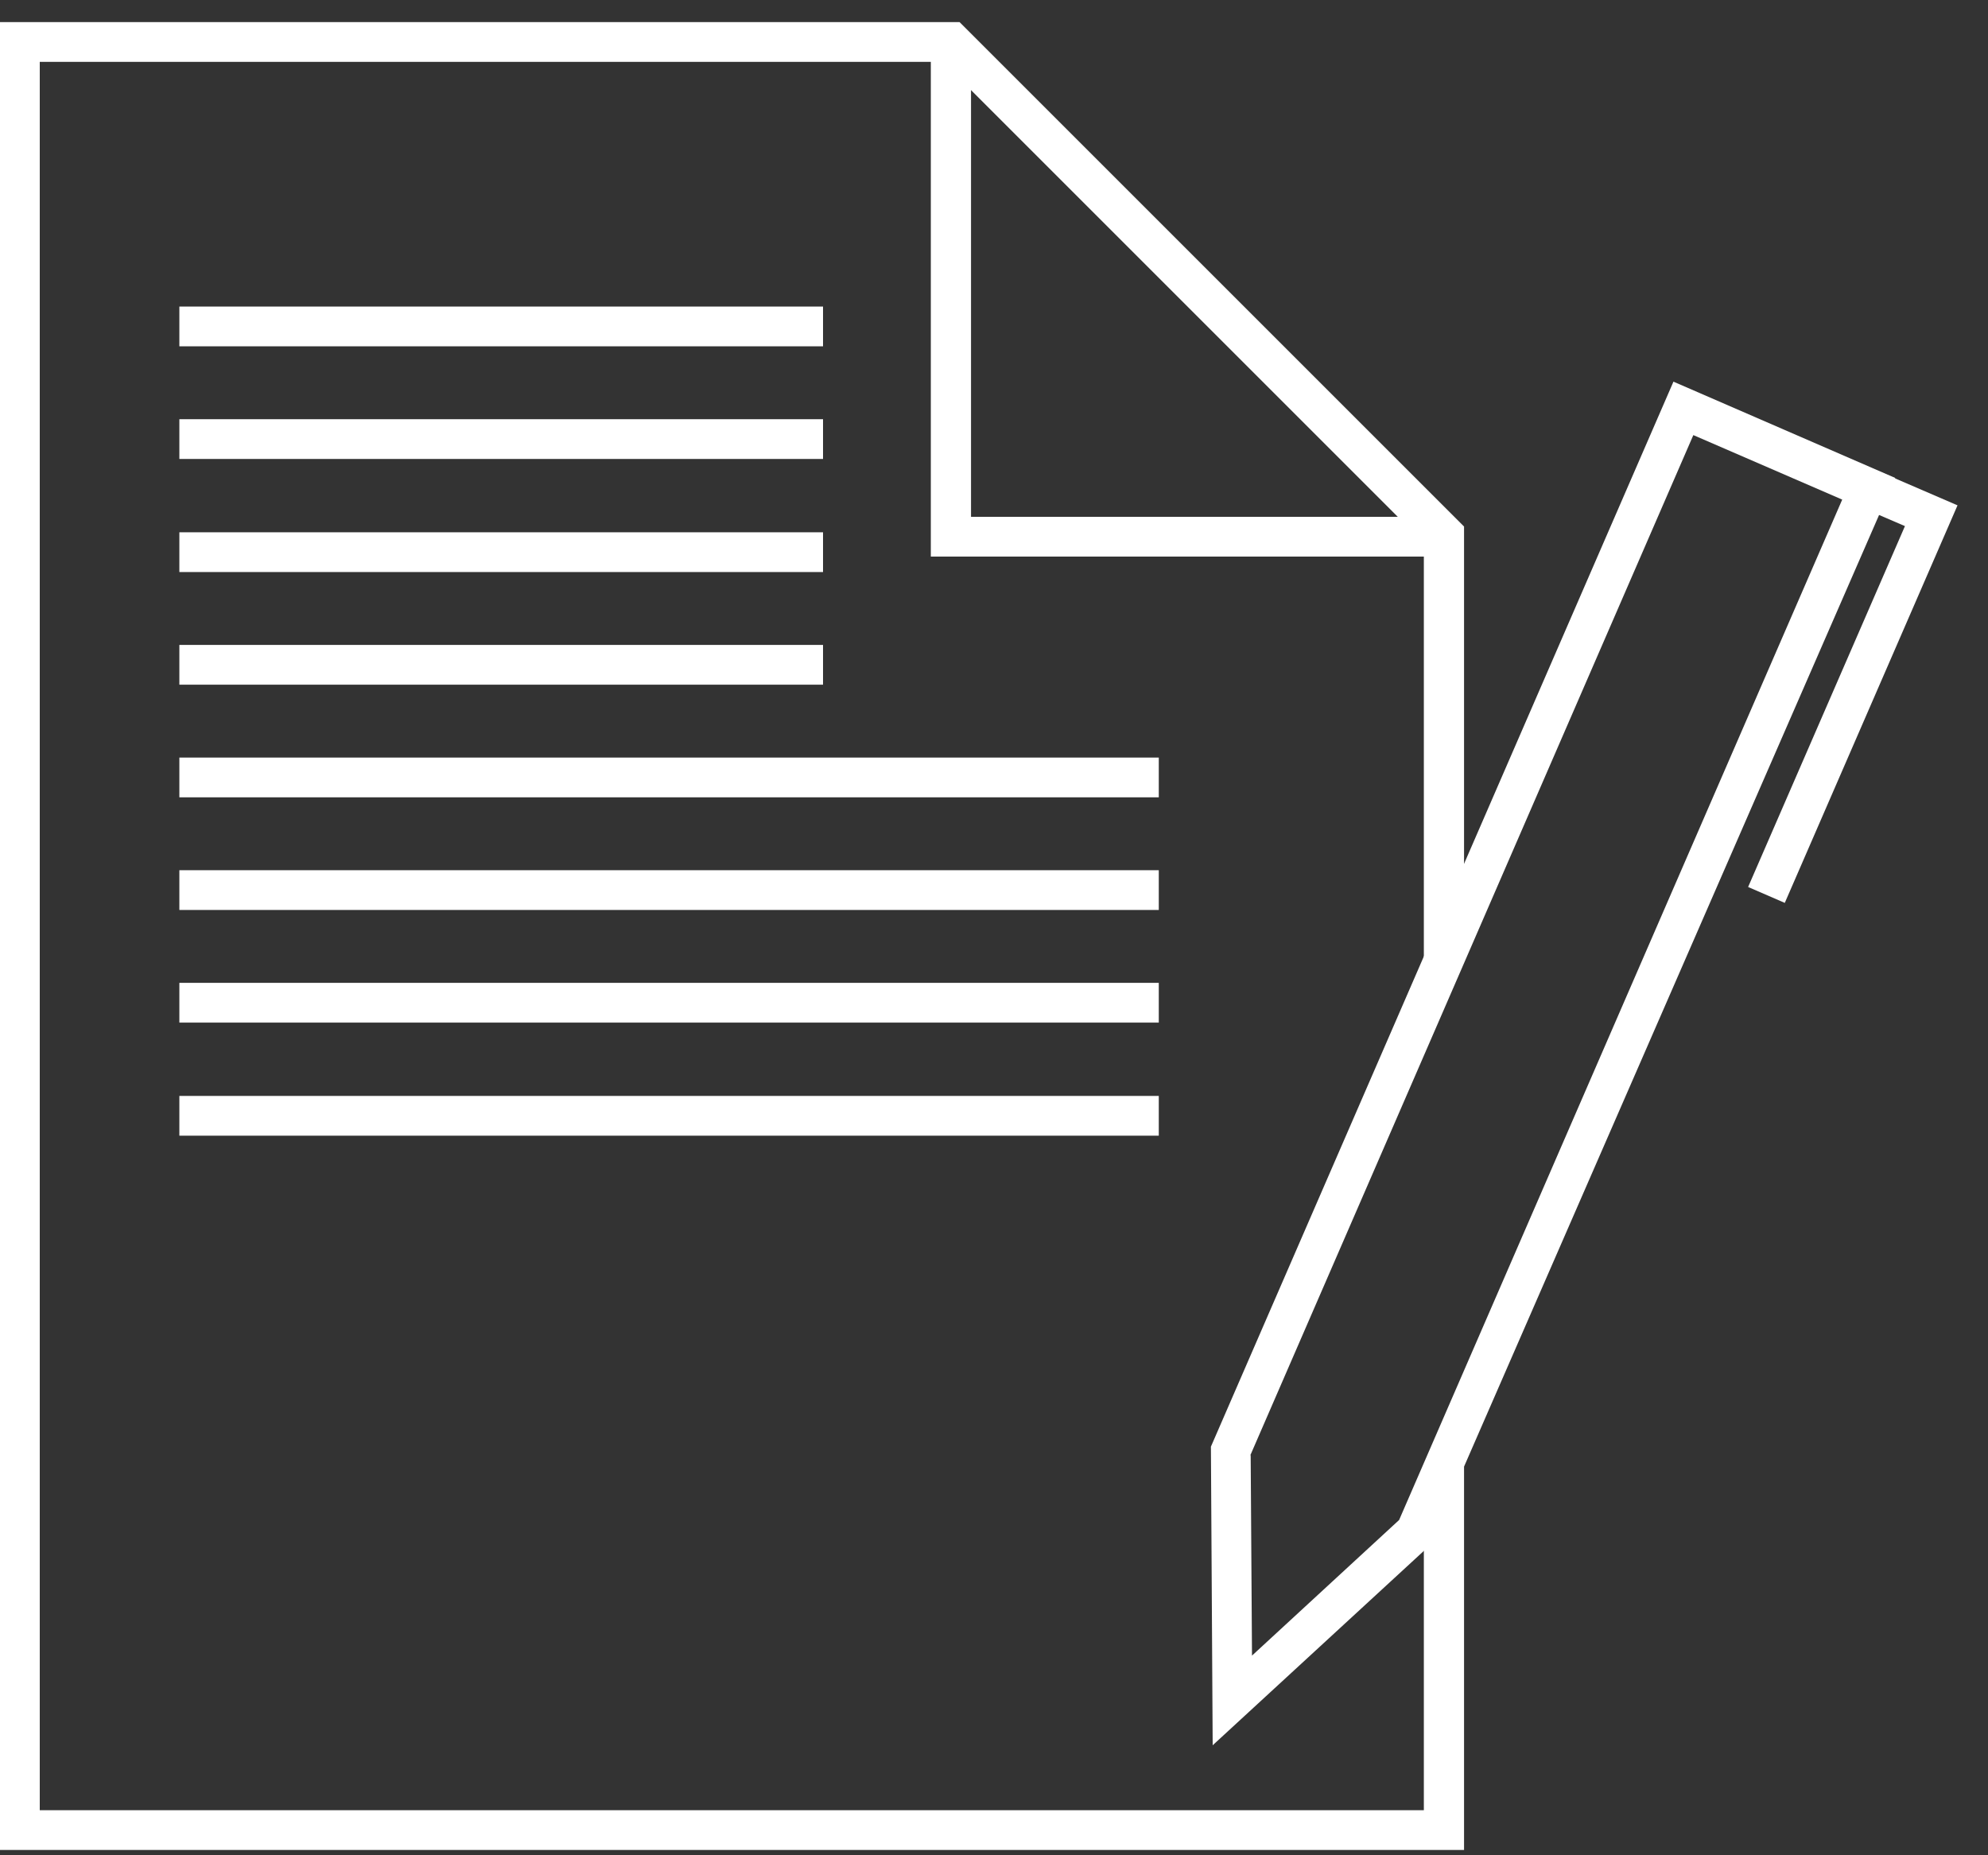
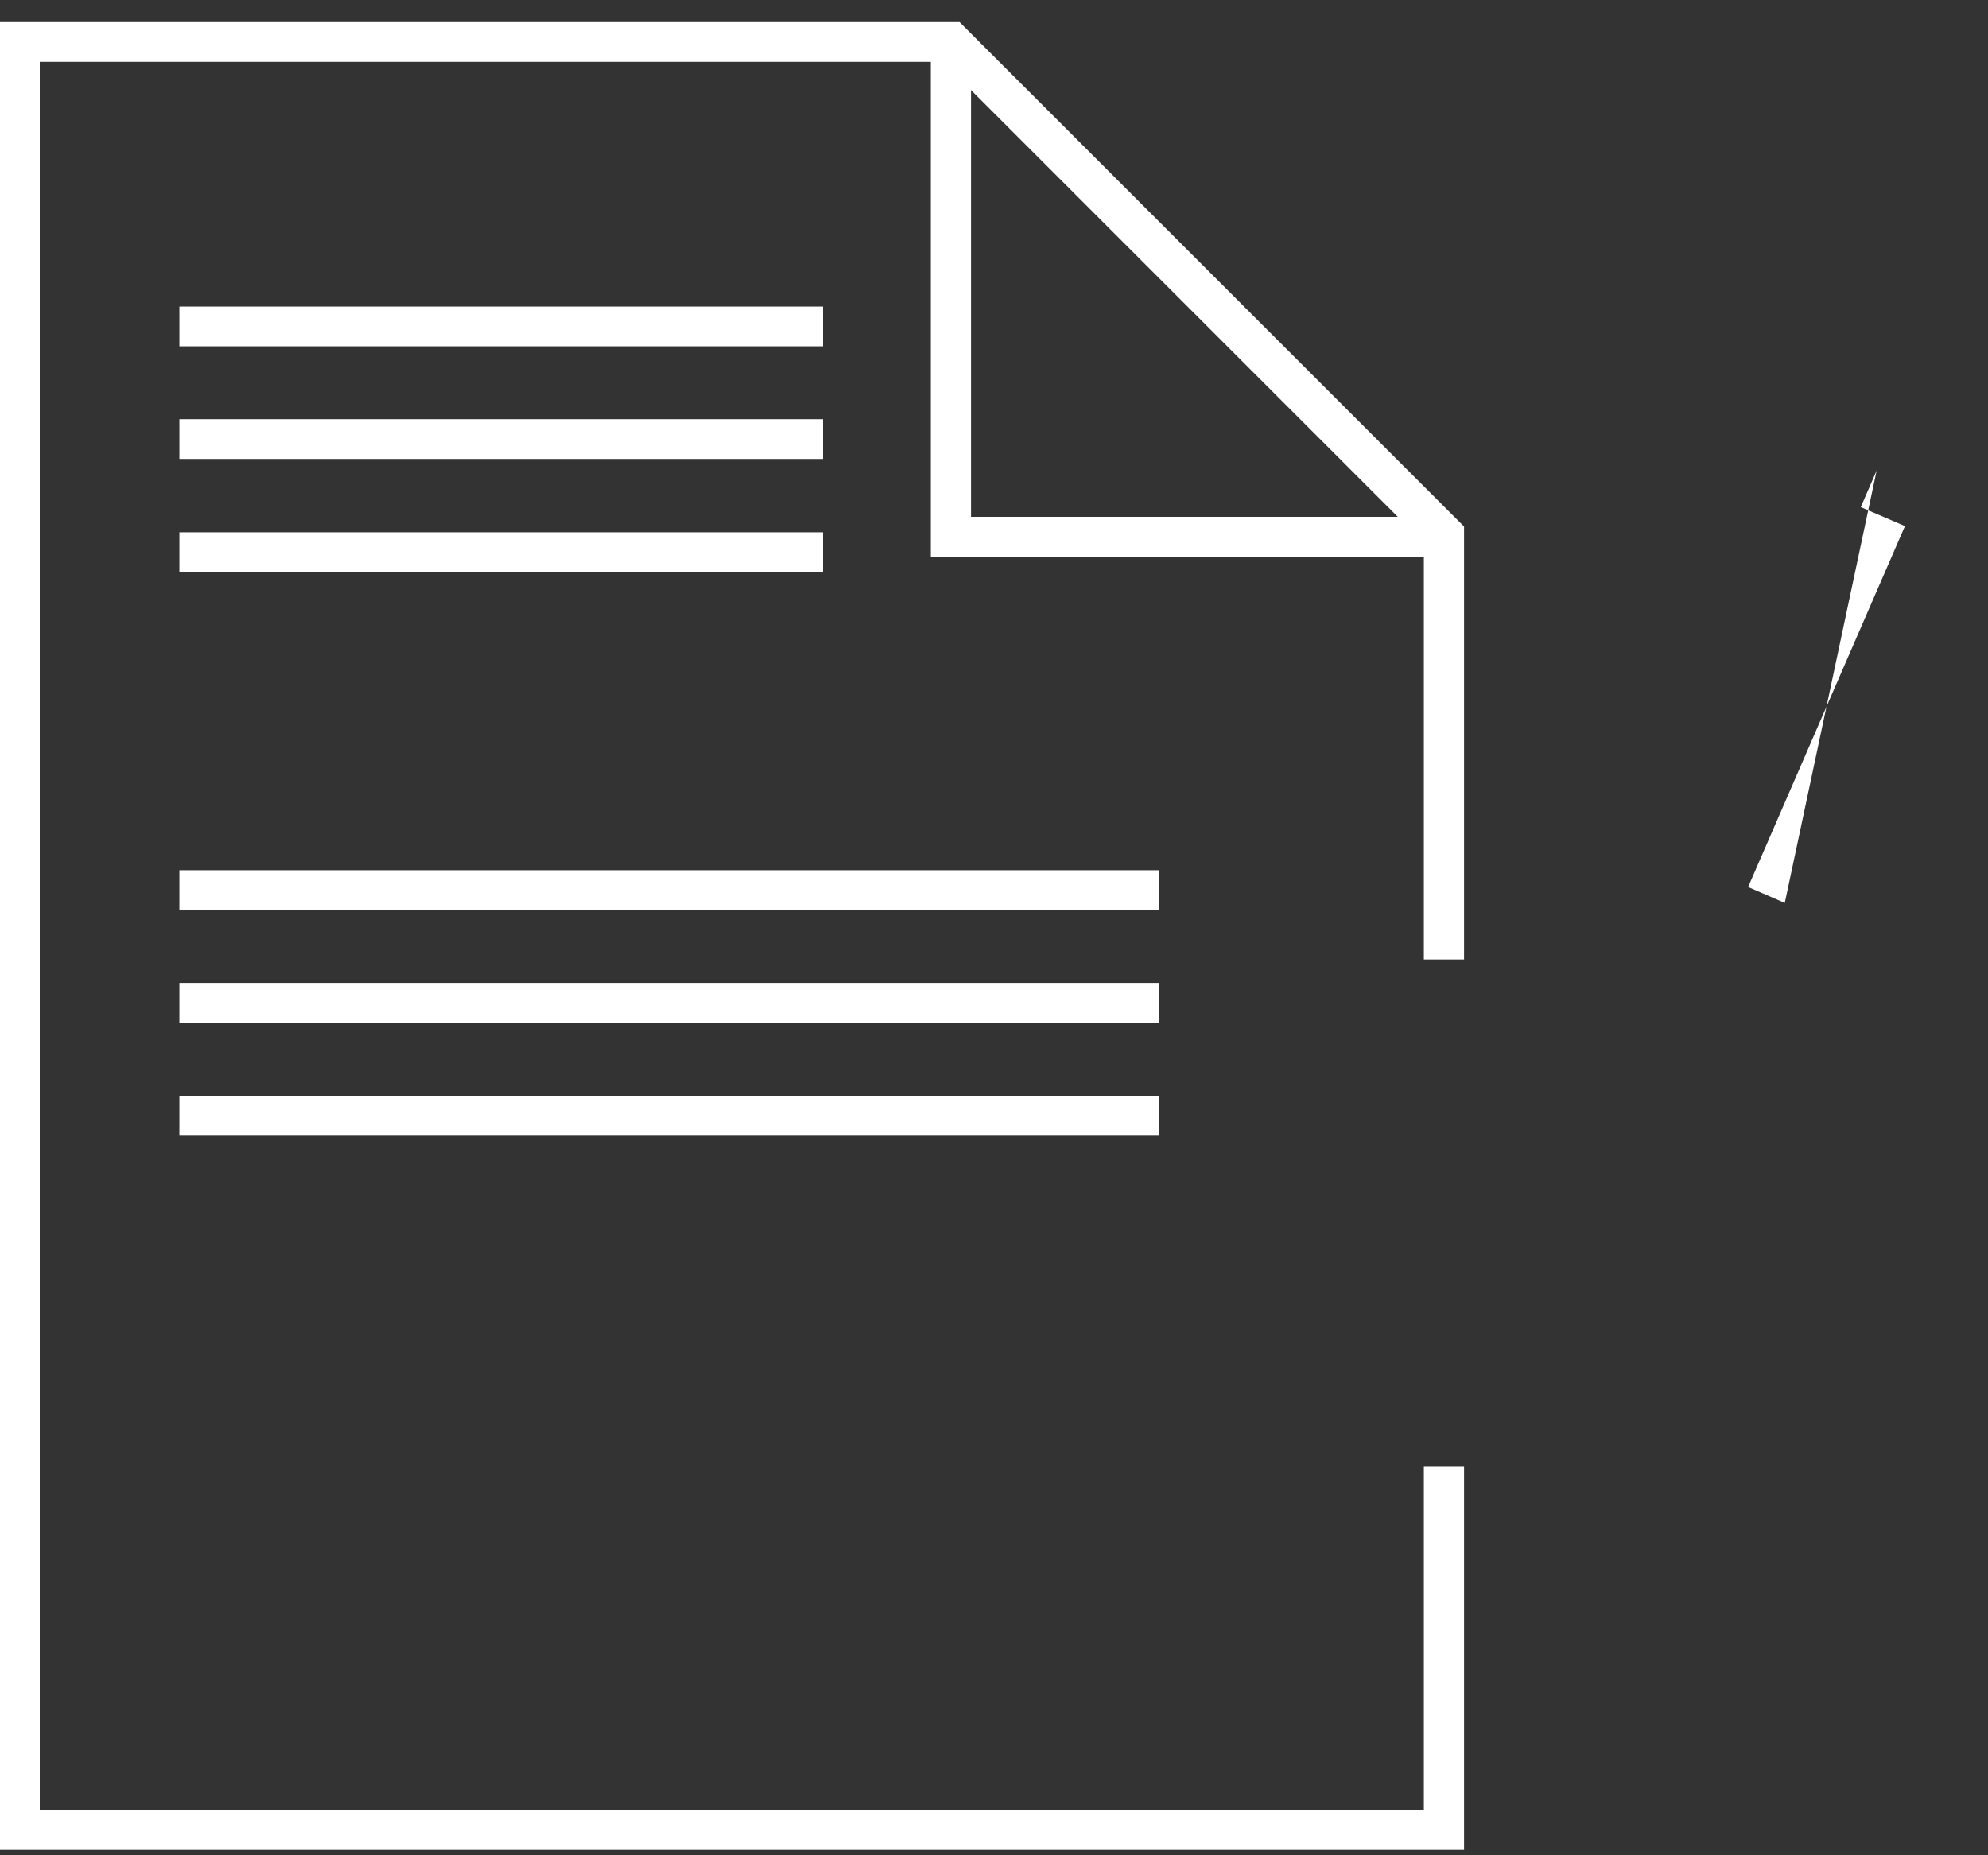
<svg xmlns="http://www.w3.org/2000/svg" width="45" height="42" viewBox="0 0 45 42" fill="none">
  <rect x="0" y="0" width="45" height="42" fill="#333333" stroke="none" />
  <g clip-path="url(#clip0_1_175)">
    <path d="M33.14 41.88H0V0.5H21.72L33.14 11.92V21.72H32.23V12.29L21.34 1.4H0.9V40.98H32.23V33.2H33.14V41.88Z" fill="white" />
    <path d="M32.68 12.6H21.07V0.95H21.98V11.7H32.68V12.6Z" fill="white" />
    <path d="M18.63 6.94H4.06V7.84H18.63V6.94Z" fill="white" />
    <path d="M18.63 9.49H4.06V10.39H18.63V9.49Z" fill="white" />
    <path d="M18.63 12.05H4.06V12.95H18.63V12.05Z" fill="white" />
-     <path d="M18.63 14.6H4.06V15.5H18.63V14.6Z" fill="white" />
-     <path d="M26.23 17.15H4.06V18.05H26.23V17.15Z" fill="white" />
    <path d="M26.23 19.7H4.06V20.6H26.23V19.7Z" fill="white" />
    <path d="M26.23 22.25H4.06V23.15H26.23V22.25Z" fill="white" />
    <path d="M26.23 24.81H4.06V25.71H26.23V24.81Z" fill="white" />
-     <path d="M28.31 32.94L28.34 37.48L31.67 34.41L41.7 11.31L38.33 9.85L28.3 32.95L28.31 32.94ZM27.45 39.52L27.41 32.75L37.88 8.64L42.9 10.82L32.36 34.99L27.45 39.51V39.52Z" fill="white" />
-     <path d="M40.4 20.44L39.57 20.08L43.12 11.91L42.12 11.48L42.48 10.65L44.31 11.44L40.4 20.44Z" fill="white" />
+     <path d="M40.4 20.44L39.57 20.08L43.12 11.91L42.12 11.48L42.48 10.65L40.4 20.44Z" fill="white" />
  </g>
  <defs>
    <clipPath id="clip0_1_175">
      <rect width="44.31" height="41.38" fill="white" transform="translate(0 0.5)" />
    </clipPath>
  </defs>
</svg>